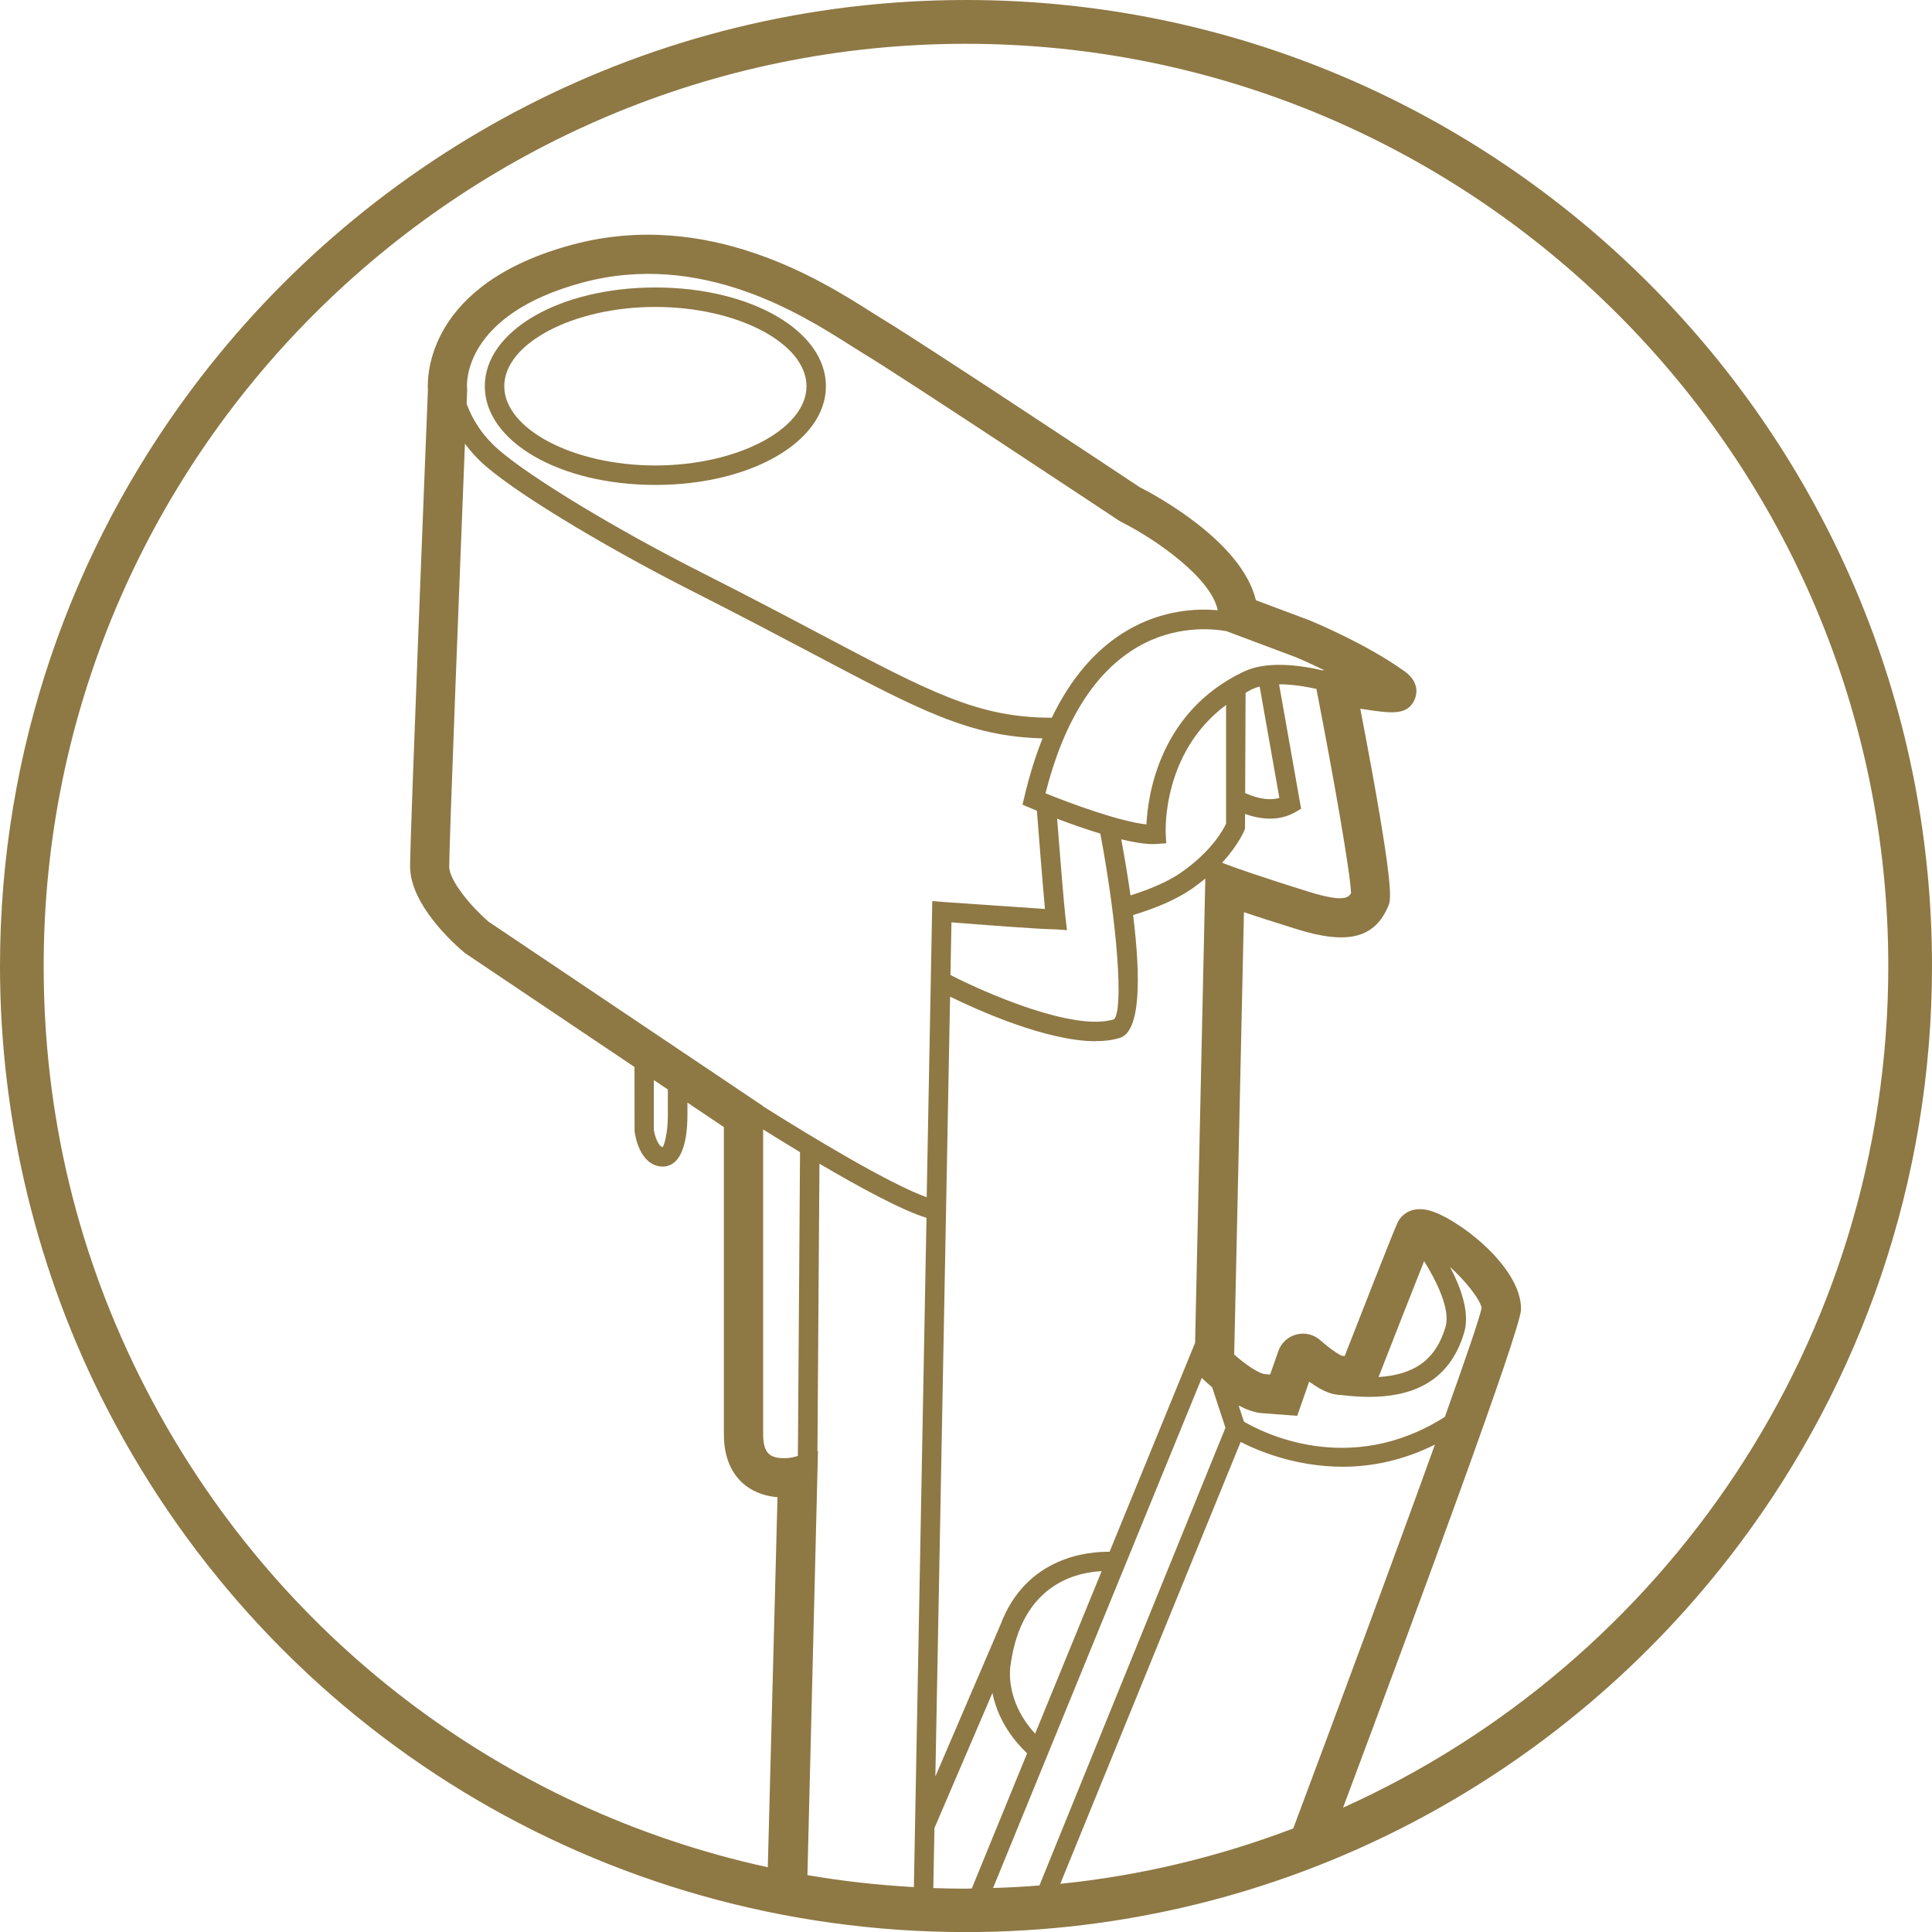
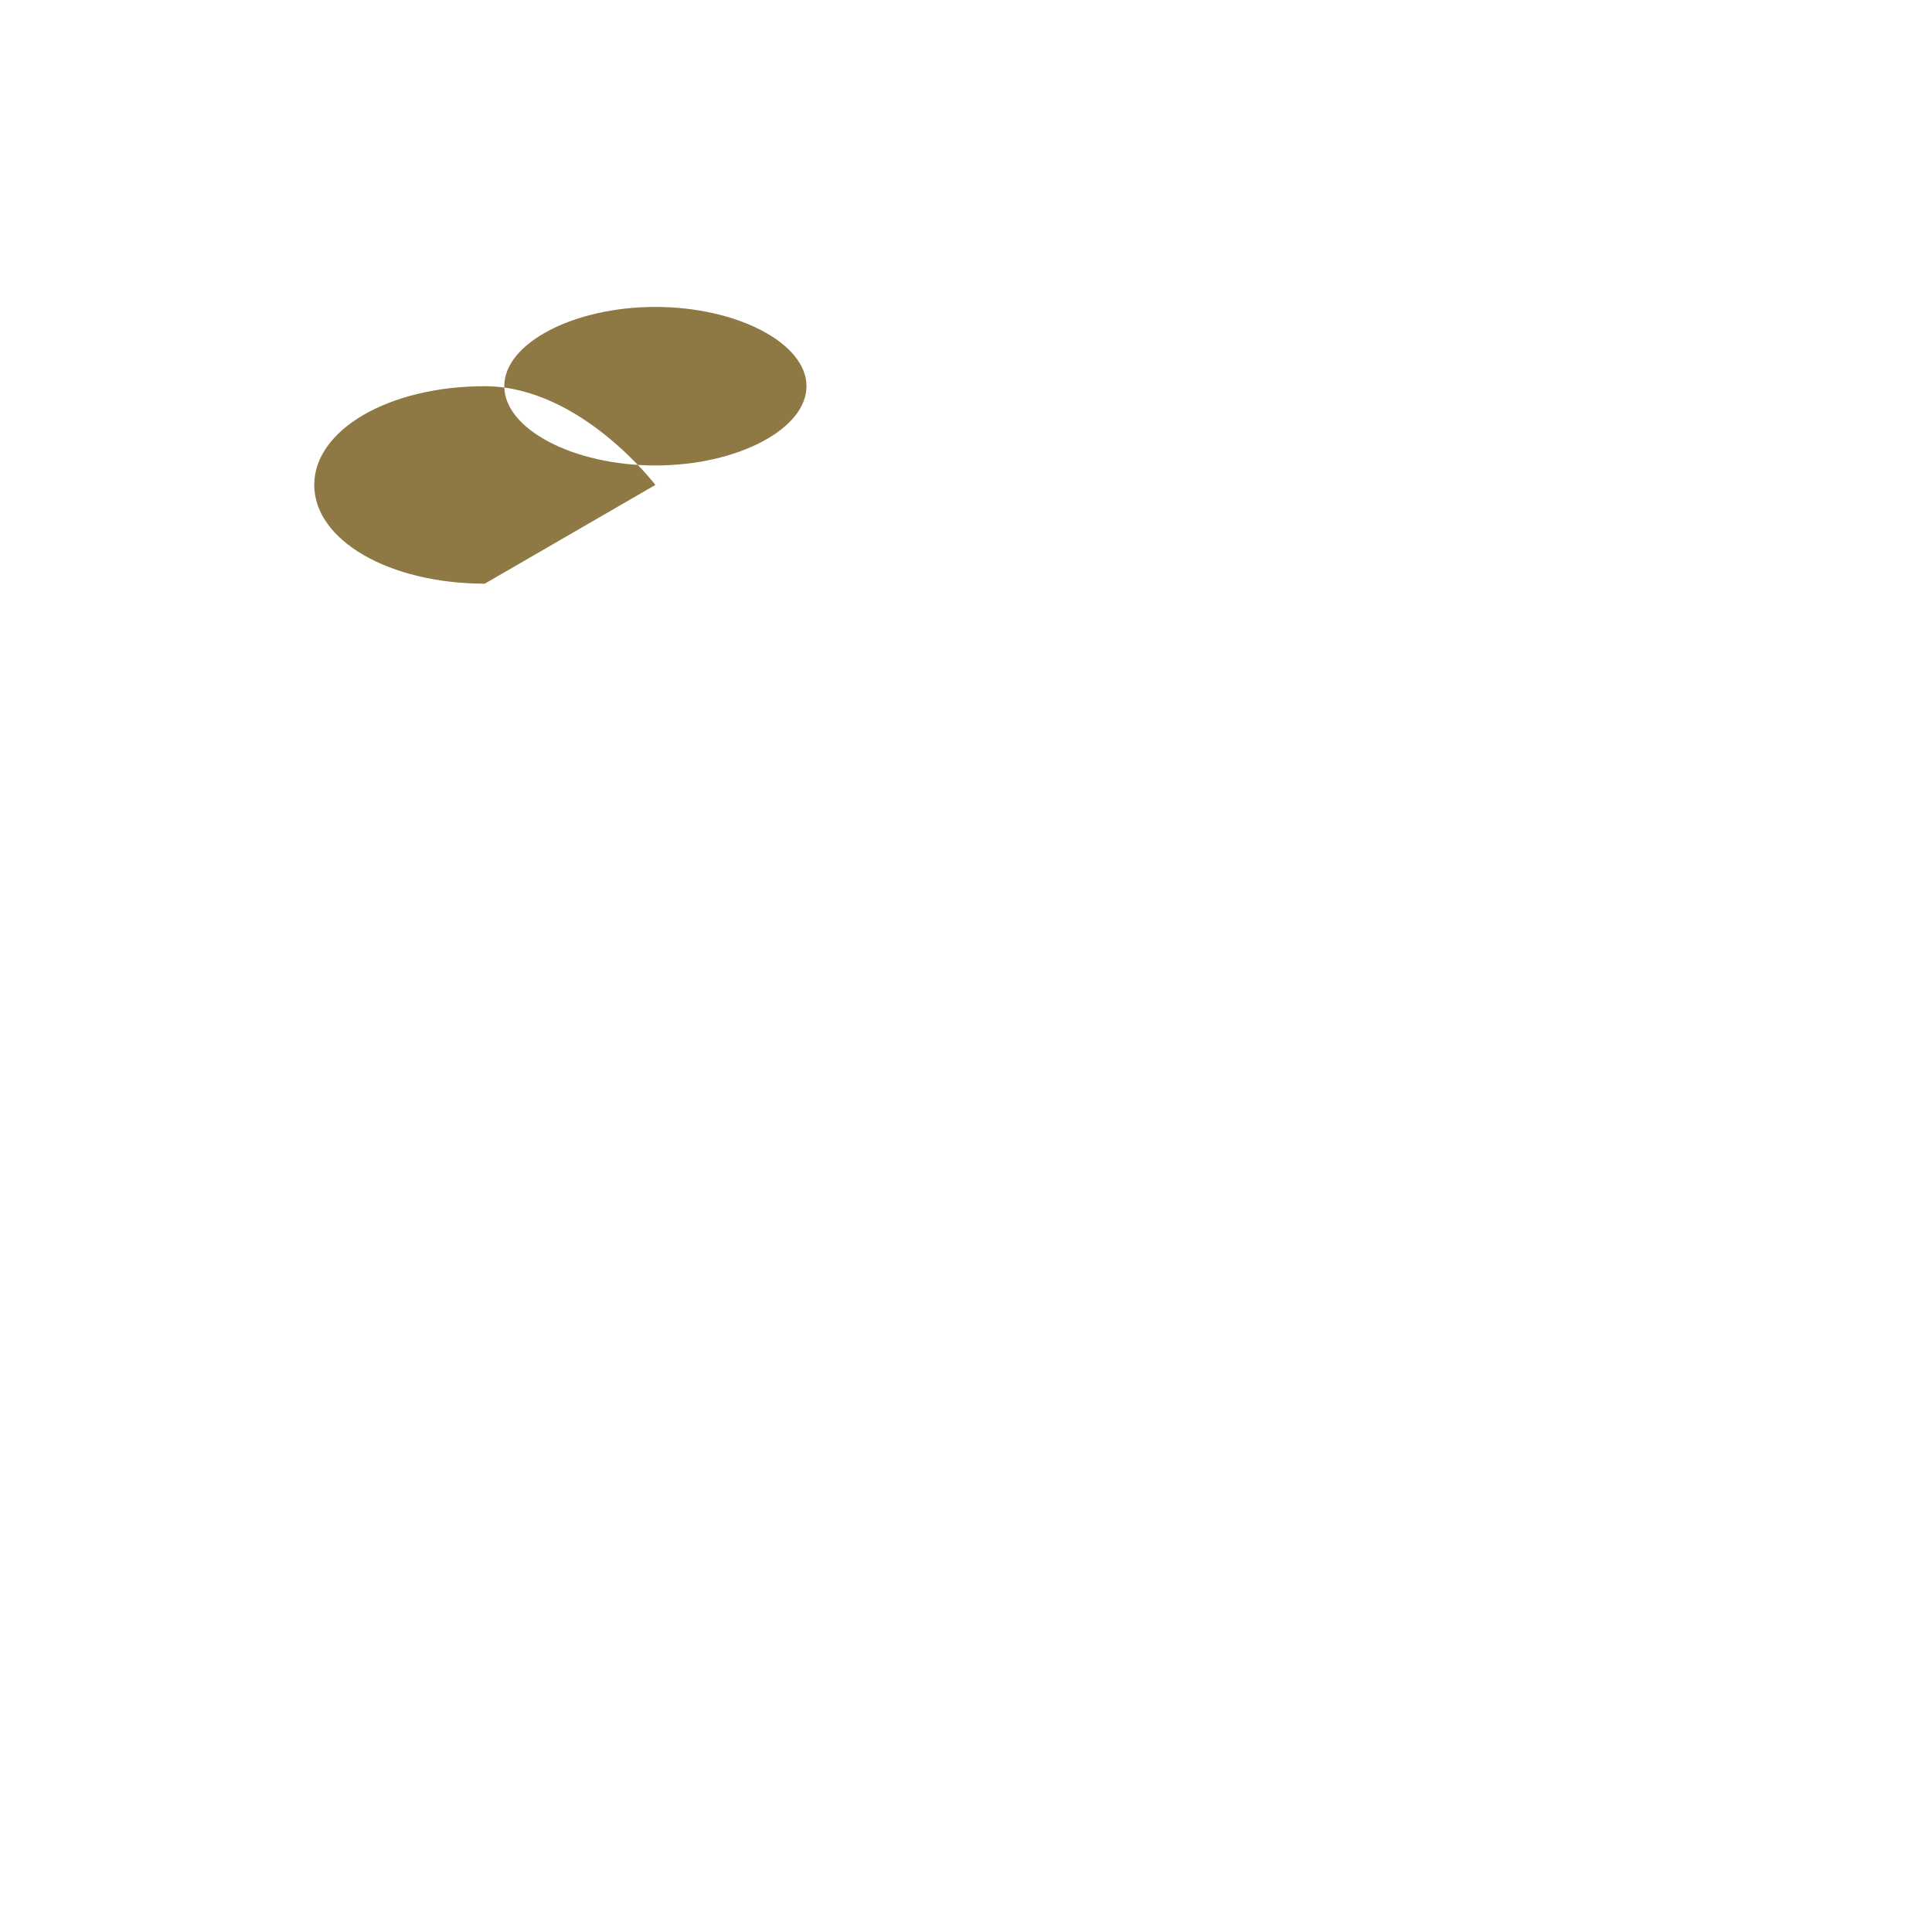
<svg xmlns="http://www.w3.org/2000/svg" id="Layer_1" width="45.968" height="45.971" viewBox="0 0 45.968 45.971">
  <defs>
    <style>.cls-1{fill:#8e7844;stroke-width:0px;}</style>
  </defs>
-   <path class="cls-1" d="m15.593,11.538c2.276,0,4.058-1.032,4.058-2.349s-1.783-2.349-4.058-2.349-4.058,1.032-4.058,2.349,1.782,2.349,4.058,2.349Zm0-4.235c1.949,0,3.596.864,3.596,1.886s-1.647,1.886-3.596,1.886-3.595-.864-3.595-1.886,1.647-1.886,3.595-1.886Z" />
-   <path class="cls-1" d="m45.968,22.982C45.968,10.309,35.659,0,22.987,0,15.461,0,8.769,3.636,4.574,9.243,1.703,13.079,0,17.839,0,22.988c0,3.659.881,7.3,2.548,10.529,3.965,7.681,11.795,12.453,20.433,12.453,7.526,0,14.218-3.636,18.413-9.244,2.872-3.836,4.574-8.595,4.574-13.745Zm-34.331-1.042c-.389-.331-.949-.969-.949-1.327,0-.583.262-7.225.374-10.056.136.182.294.36.487.527.902.779,3.153,2.086,4.911,2.975,1.13.572,2.05,1.058,2.861,1.486,2.59,1.369,3.75,1.979,5.484,2.023-.168.422-.312.883-.431,1.388l-.045.19.18.076c.028.012.085.035.162.067.033.429.133,1.704.192,2.338l-2.438-.168h0s-.243-.02-.243-.02l-.133,7.047c-.862-.305-2.717-1.421-3.896-2.165v-.006l-6.518-4.378Zm4.253,3.982v.615c0,.421-.086.718-.124.756-.096-.009-.189-.263-.209-.406v-1.189l.333.224Zm-4.778-16.695c-.006-.071-.113-1.738,2.752-2.505,2.821-.755,5.207.758,6.354,1.485.123.078.229.145.32.2.918.551,6.028,3.942,6.08,3.976l.049.029c.84.421,2.155,1.342,2.306,2.108-.496-.045-1.299-.013-2.129.466-.75.432-1.357,1.134-1.819,2.091-1.742-.002-2.85-.585-5.469-1.968-.813-.43-1.735-.917-2.869-1.49-2.018-1.021-4.041-2.244-4.811-2.908-.406-.35-.643-.743-.774-1.106.008-.19.012-.302.013-.312l0-.035-.002-.029Zm20.655,23.949c.005.001.013.003.018.004.048.007.093.011.137.013.209.024.427.043.65.043.928,0,1.902-.288,2.267-1.539.135-.462-.076-1.054-.339-1.553.389.348.73.798.752.979-.051.244-.384,1.216-.874,2.588-2.277,1.451-4.376.354-4.781.114l-.126-.384c.183.096.374.169.559.183l.835.062.284-.813c.303.22.485.279.609.301v.001c.003 0.0.007.001.01.001Zm1.033-.412c.305-.781.797-2.038,1.084-2.758.312.502.628,1.158.51,1.562-.222.76-.717,1.141-1.594,1.196Zm-3.281,1.544c.41.21,1.306.59,2.43.59.669,0,1.418-.141,2.192-.526-.92,2.553-2.251,6.141-3.371,9.132-1.753.668-3.61,1.121-5.543,1.318l4.292-10.514Zm-4.166-12.455c-.041-.347-.149-1.708-.201-2.373.297.113.662.243,1.028.354.412,2.192.554,4.202.325,4.418-.945.297-3.045-.619-3.891-1.054l.024-1.253c.596.048,2.083.165,2.474.167l.275.019-.033-.278Zm.718,2.919c.209,0,.403-.024.573-.077.499-.157.499-1.434.316-2.923.586-.177,1.062-.39,1.411-.634.112-.079.213-.157.307-.235l-.243,11.046-2.035,4.973c-.5-.008-1.983.112-2.595,1.733l-1.55,3.613.35-18.555c.668.327,2.299,1.061,3.466,1.061Zm1.665-4.934c-.004-.087-.08-1.938,1.436-3.065v2.823c-.06.132-.33.647-1.067,1.162-.29.203-.708.39-1.207.546-.063-.442-.139-.894-.22-1.334.285.069.549.114.756.114.03,0,.059-.001.087-.003l.227-.017-.012-.228Zm-1.525,17.546l-1.582,3.865c-.736-.801-.592-1.599-.582-1.65.266-1.909,1.567-2.189,2.164-2.216Zm-2.598,2.895c.082.411.298.935.825,1.438l-1.316,3.216c-.047 0-.092.004-.139.004-.26,0-.519-.005-.777-.014l.027-1.428,1.38-3.216Zm4.981-7.494c.051.05.136.129.247.224l.316.962-4.426,10.89c-.365.029-.733.049-1.103.06l4.966-12.136Zm.482-12.258c.406-.438.539-.785.546-.805l.002-.355c.164.058.372.111.595.111.196,0,.403-.041.598-.154l.14-.081-.524-2.961c.279-.001.586.043.888.109l.01.051c.4,2.051.803,4.353.814,4.808-.061.117-.206.216-.997-.03-1.286-.399-1.835-.604-1.84-.606l-.231-.086Zm.55-1.659l.01-2.385c.053-.028.101-.059.156-.085.055-.026.116-.046.179-.063l.469,2.65c-.303.089-.647-.039-.814-.117Zm1.844-2.918c-.645-.147-1.366-.212-1.877.03-2.005.951-2.282,2.935-2.316,3.635-.633-.066-1.798-.495-2.402-.74.436-1.719,1.174-2.89,2.193-3.482.891-.518,1.764-.438,2.111-.376l1.645.617c.006.002.29.12.676.309l-.032.008Zm-13.313,10.923c.261.163.56.348.878.54l-.051,7.229-.121.031c-.07.018-.389.062-.554-.067-.101-.078-.152-.238-.152-.476v-7.257Zm1.292,7.651l.048-6.836c.951.56,1.967,1.112,2.547,1.287l-.3,15.925c-.855-.048-1.701-.142-2.533-.285l.251-10.094-.013.003Zm12.505,8.489c1.841-4.919,4.23-11.388,4.236-11.858.012-1.043-1.589-2.226-2.223-2.364-.391-.086-.63.106-.722.314-.134.301-.966,2.429-1.251,3.159-.019-.001-.039-.003-.061-.005-.05-.015-.223-.112-.522-.373-.155-.137-.368-.187-.568-.134-.2.053-.361.201-.429.398l-.194.554-.12-.009c-.149-.011-.474-.234-.735-.467l.232-10.524c.301.101.72.237,1.274.409,1.197.371,1.844.207,2.163-.562.06-.145.159-.382-.669-4.688.039.006.076.011.109.016.617.093,1.026.154,1.189-.248.046-.112.113-.4-.243-.657-.905-.652-2.184-1.182-2.252-1.21l-1.287-.483c-.335-1.401-2.409-2.509-2.767-2.691-.423-.281-5.179-3.435-6.093-3.983-.085-.051-.185-.115-.3-.188-1.161-.736-3.88-2.46-7.097-1.599-3.451.924-3.464,3.112-3.443,3.461-.029.714-.424,10.588-.424,11.333,0,.928,1.085,1.879,1.302,2.06l4.037,2.713.002,1.529c.01.081.111.791.628.839.014.001.028.002.042.002.109,0,.209-.04.293-.116.257-.234.295-.792.295-1.103v-.303l.867.582v7.312c0,.674.279,1.032.513,1.214.242.188.521.26.763.28l-.231,8.805c-6.308-1.377-11.748-5.479-14.797-11.384-1.614-3.127-2.432-6.51-2.432-10.054C1.035,10.887,10.88,1.042,22.981,1.042s21.947,9.845,21.947,21.947c0,8.907-5.336,16.585-12.976,20.022Z" />
+   <path class="cls-1" d="m15.593,11.538s-1.783-2.349-4.058-2.349-4.058,1.032-4.058,2.349,1.782,2.349,4.058,2.349Zm0-4.235c1.949,0,3.596.864,3.596,1.886s-1.647,1.886-3.596,1.886-3.595-.864-3.595-1.886,1.647-1.886,3.595-1.886Z" />
</svg>